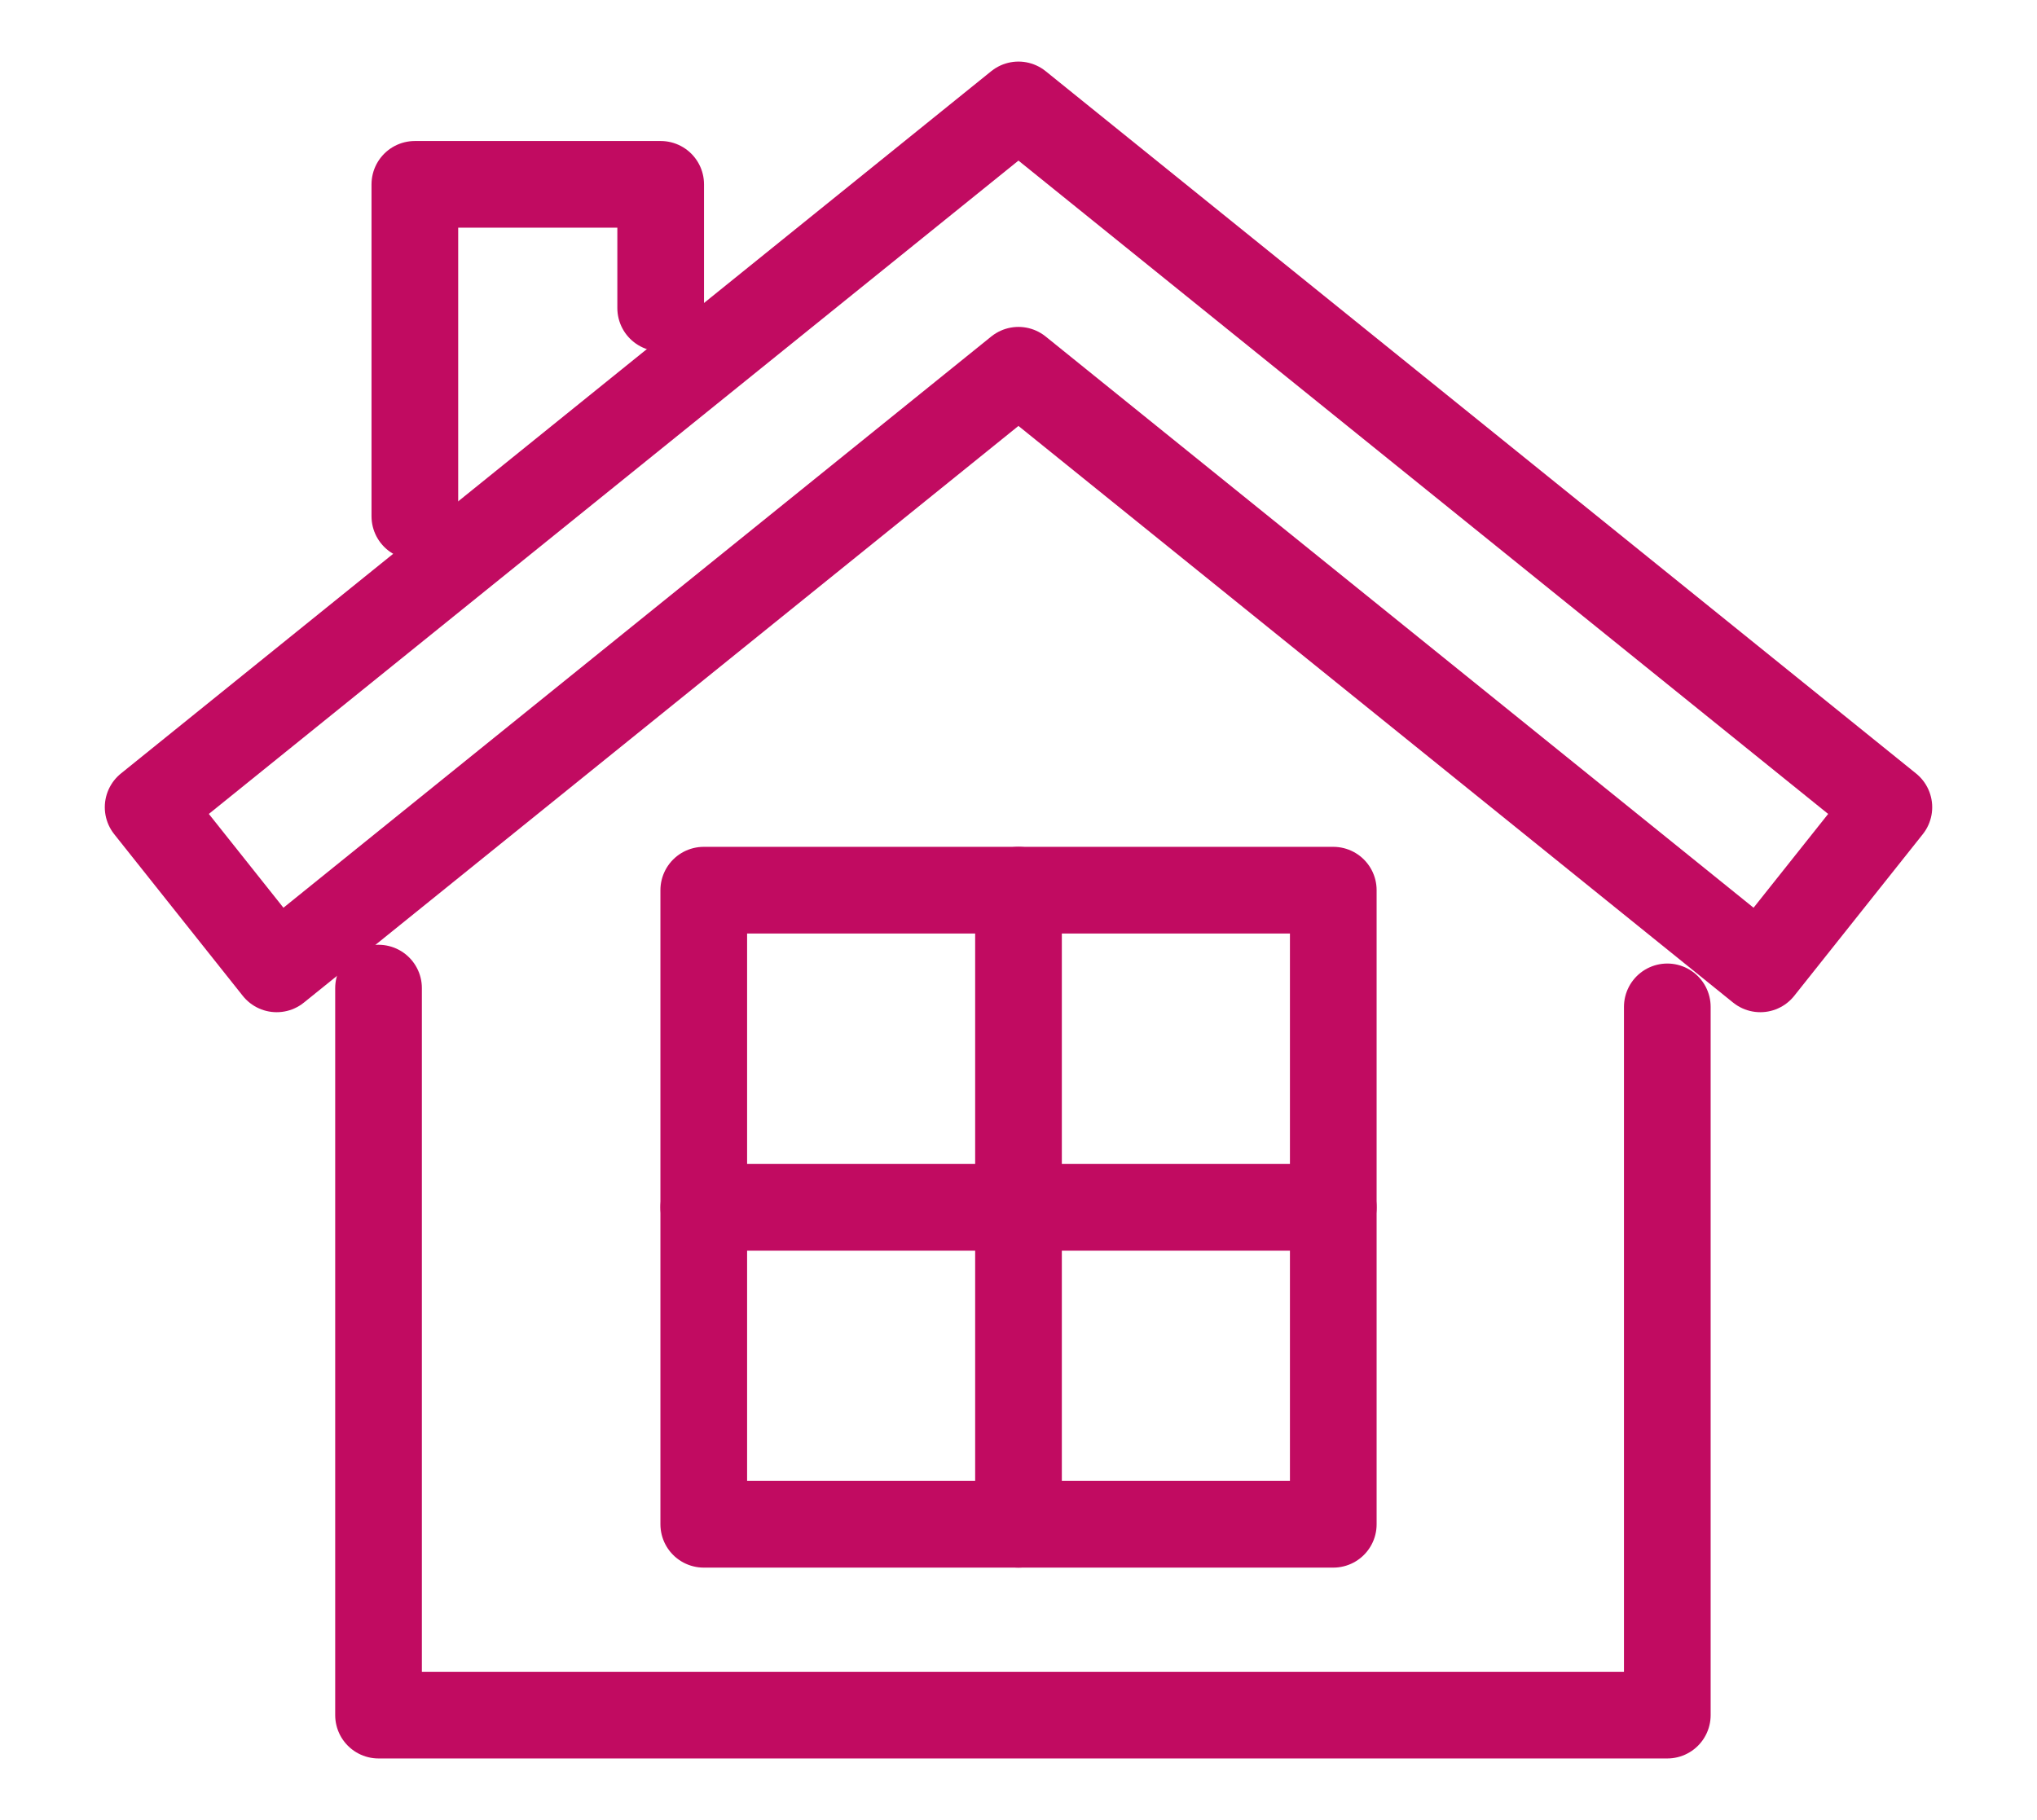
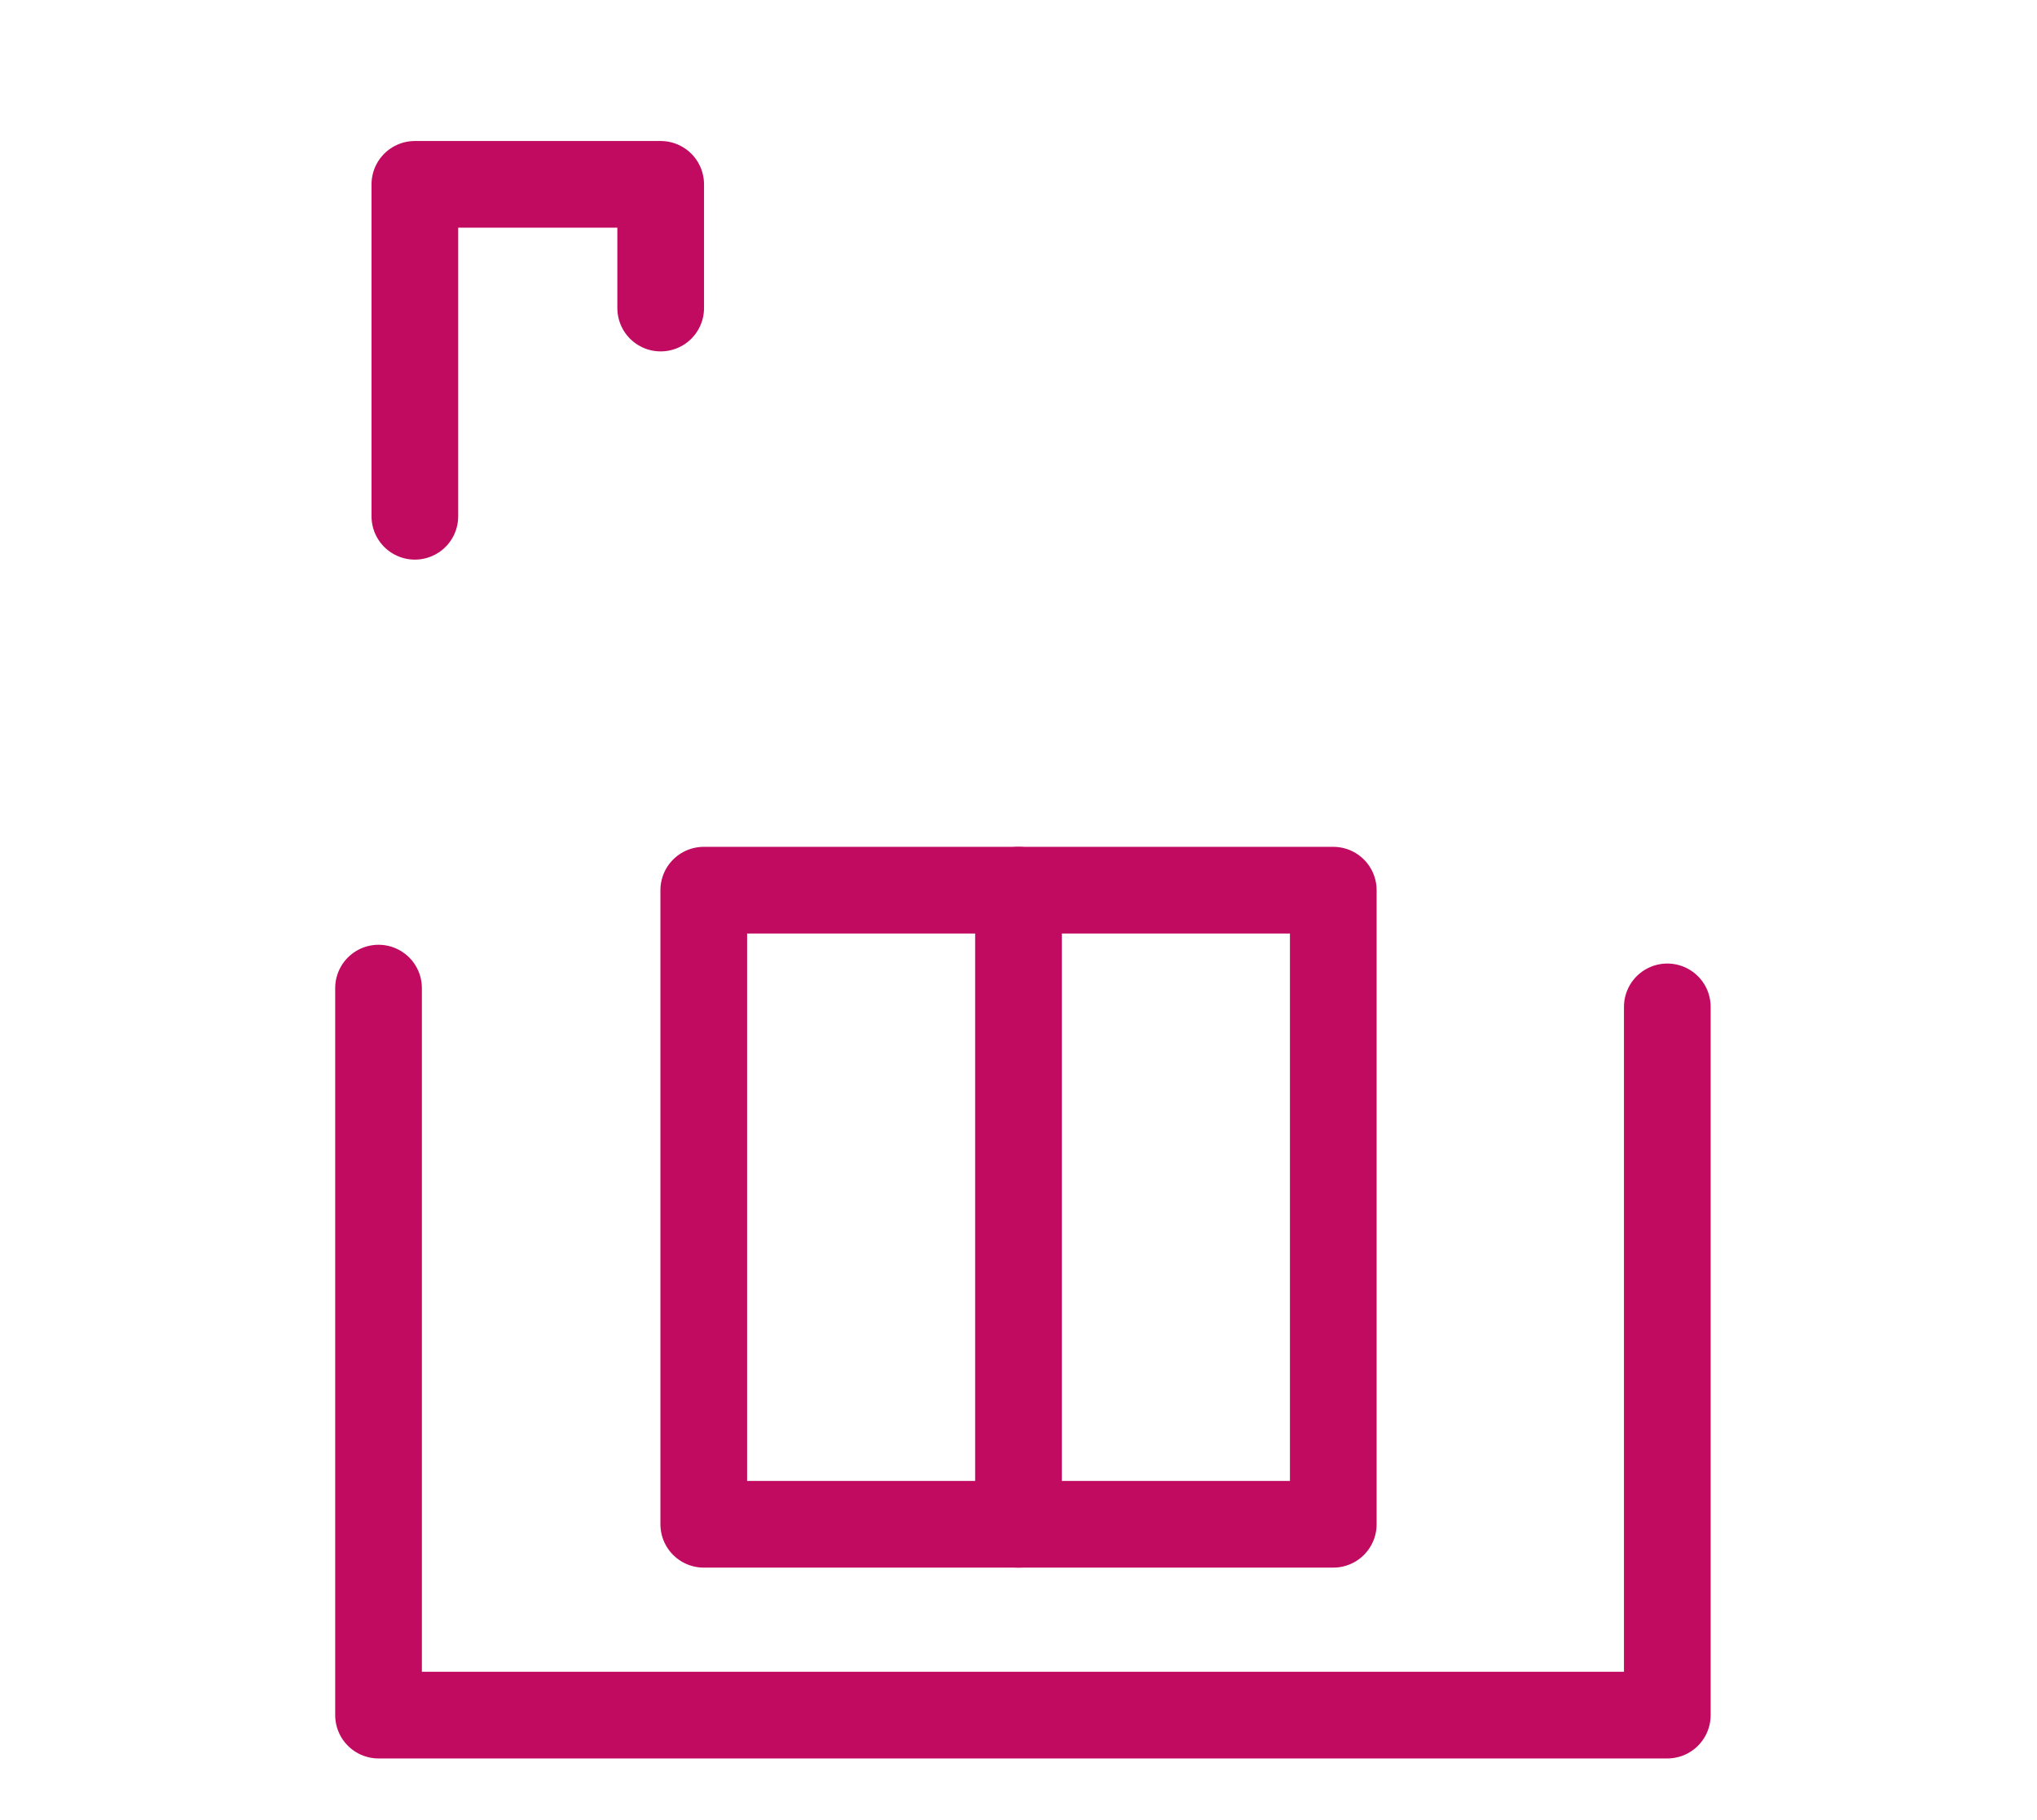
<svg xmlns="http://www.w3.org/2000/svg" width="47" height="42" viewBox="0 0 47 42" fill="none">
  <path d="M38.47 23.235V39.579H8.734V22.802" stroke="#C10B61" stroke-width="2" stroke-linecap="round" stroke-linejoin="round" />
-   <path d="M40.616 22.358L23.499 8.544L6.384 22.358L3.418 18.628L23.499 2.421L43.582 18.628L40.616 22.358Z" stroke="#C10B61" stroke-width="2" stroke-linecap="round" stroke-linejoin="round" />
  <path d="M30.763 20.542H16.238V35.175H30.763V20.542Z" stroke="#C10B61" stroke-width="2" stroke-linecap="round" stroke-linejoin="round" />
  <path d="M23.5 20.542V35.175" stroke="#C10B61" stroke-width="2" stroke-linecap="round" stroke-linejoin="round" />
-   <path d="M30.763 27.86H16.238" stroke="#C10B61" stroke-width="2" stroke-linecap="round" stroke-linejoin="round" />
  <path d="M9.572 11.914V4.254H15.244V7.109" stroke="#C10B61" stroke-width="2" stroke-linecap="round" stroke-linejoin="round" />
</svg>